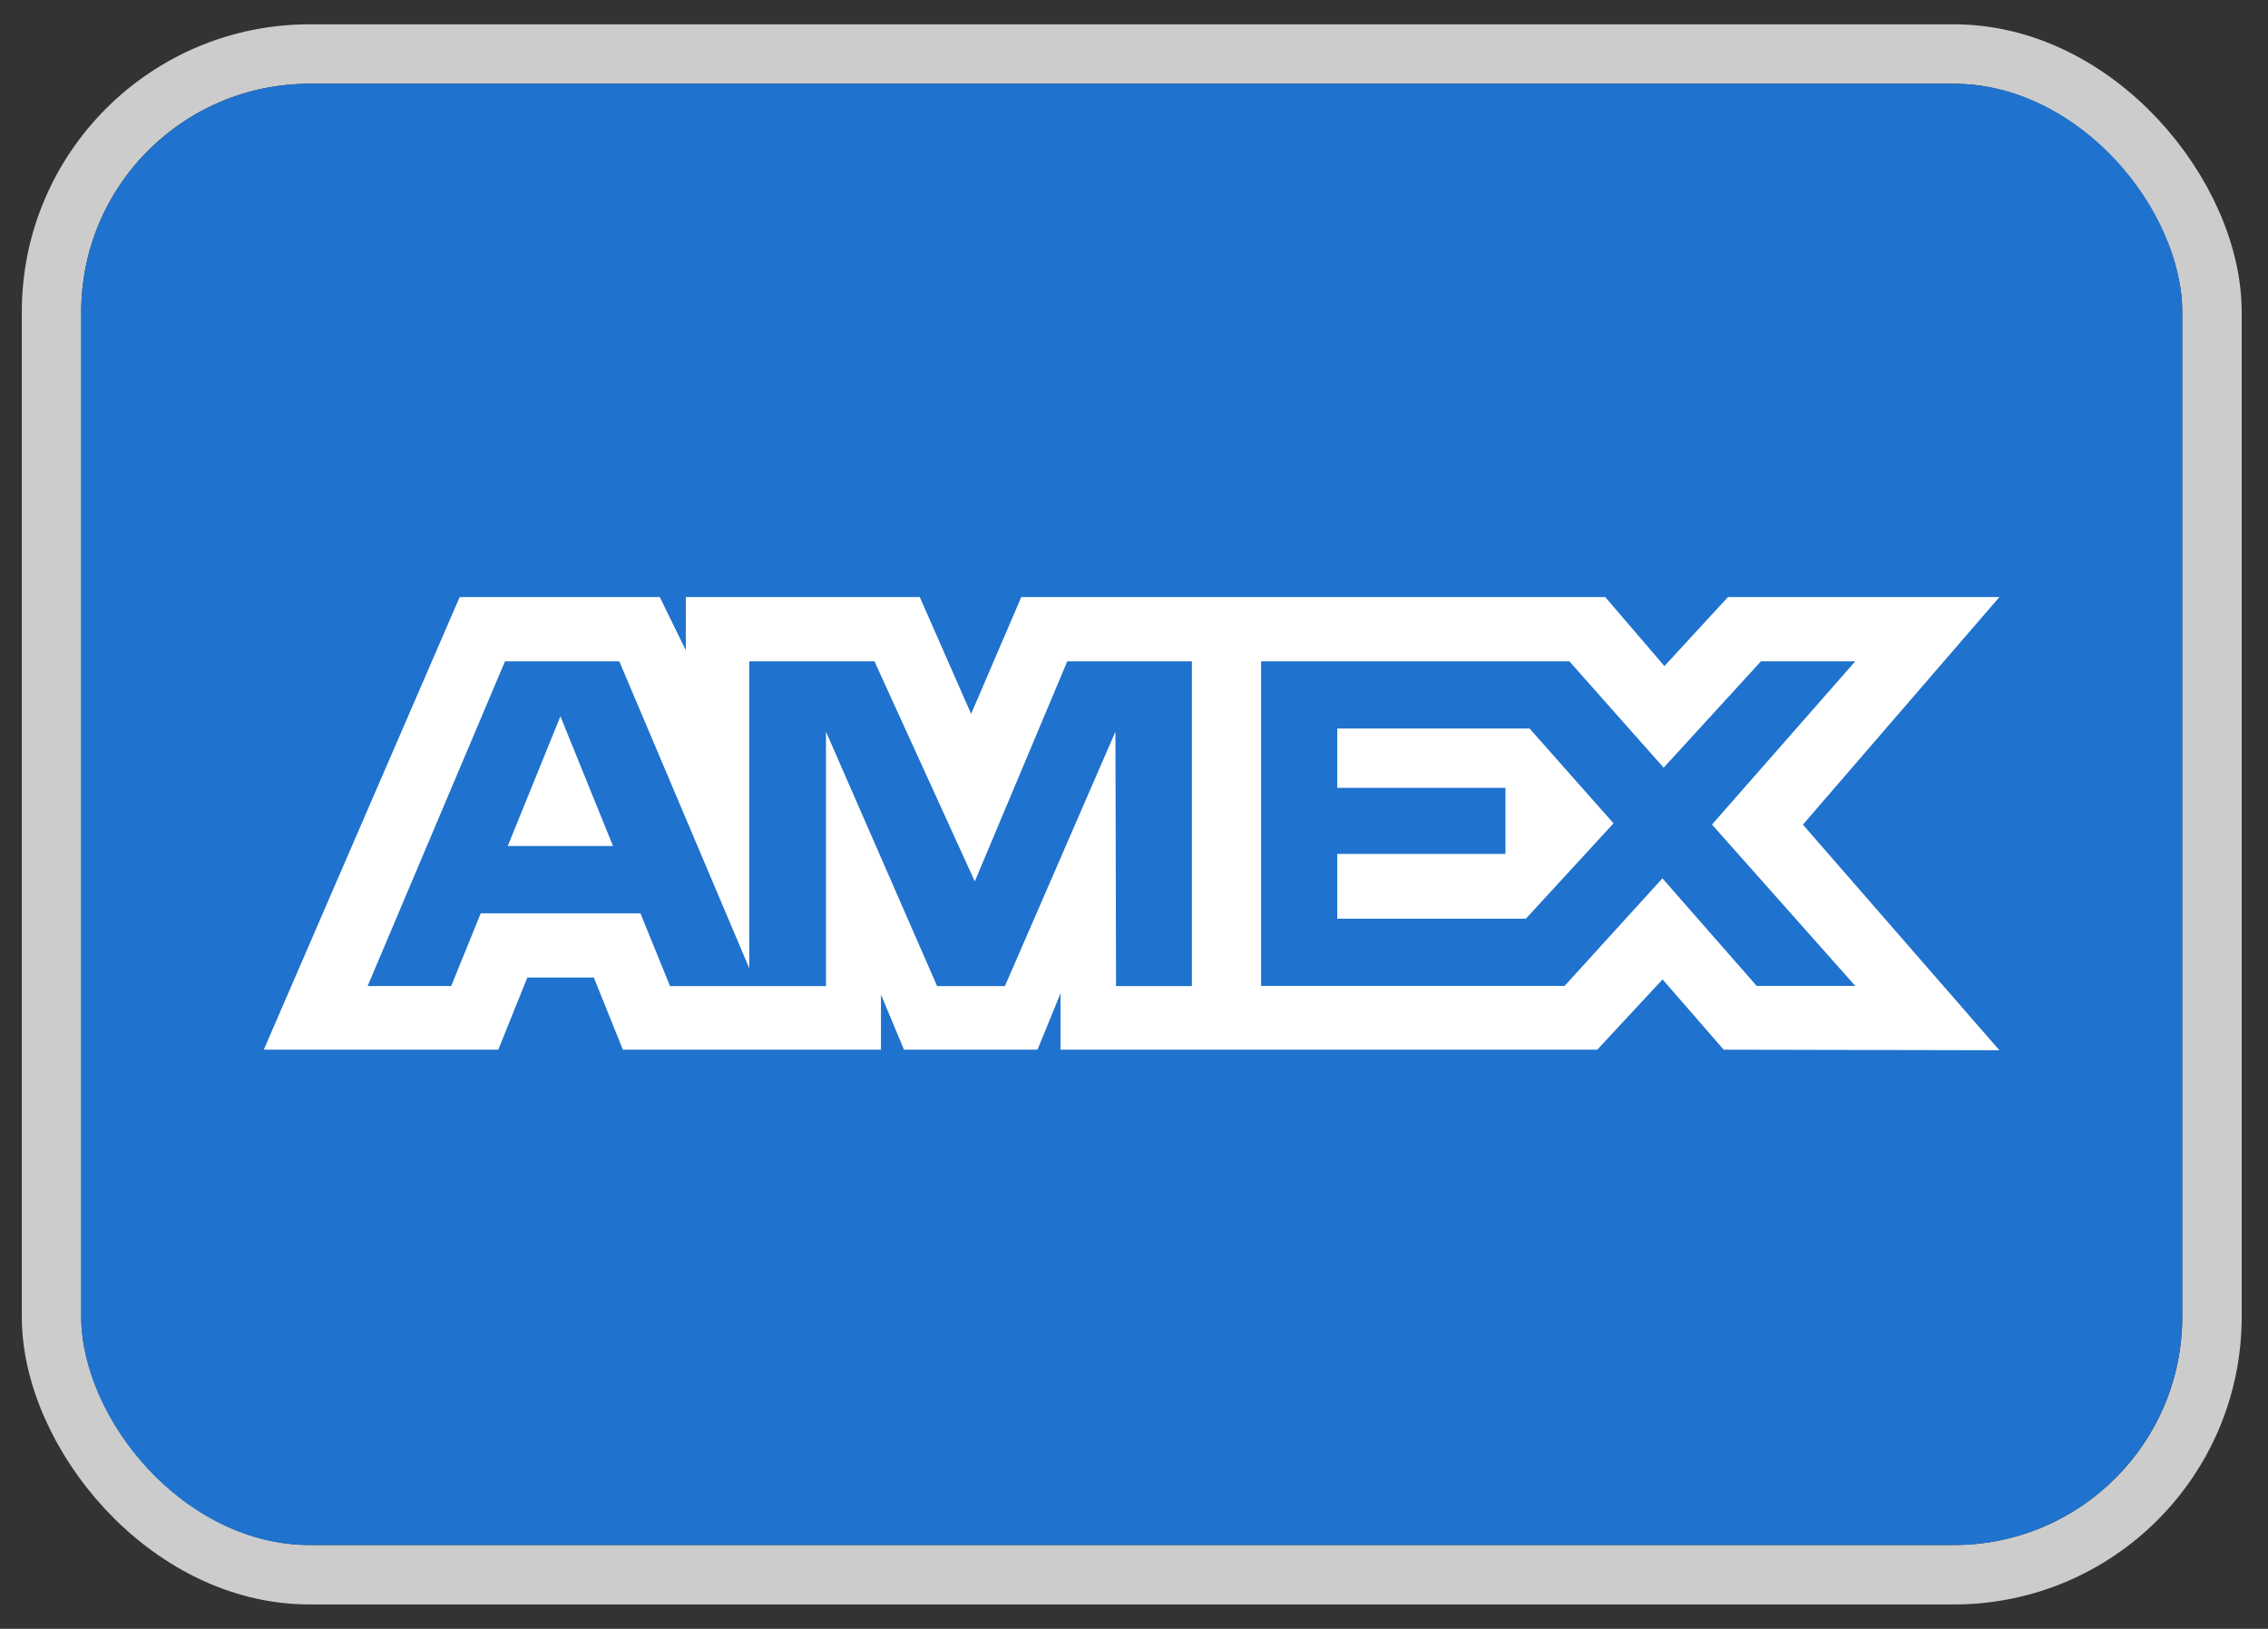
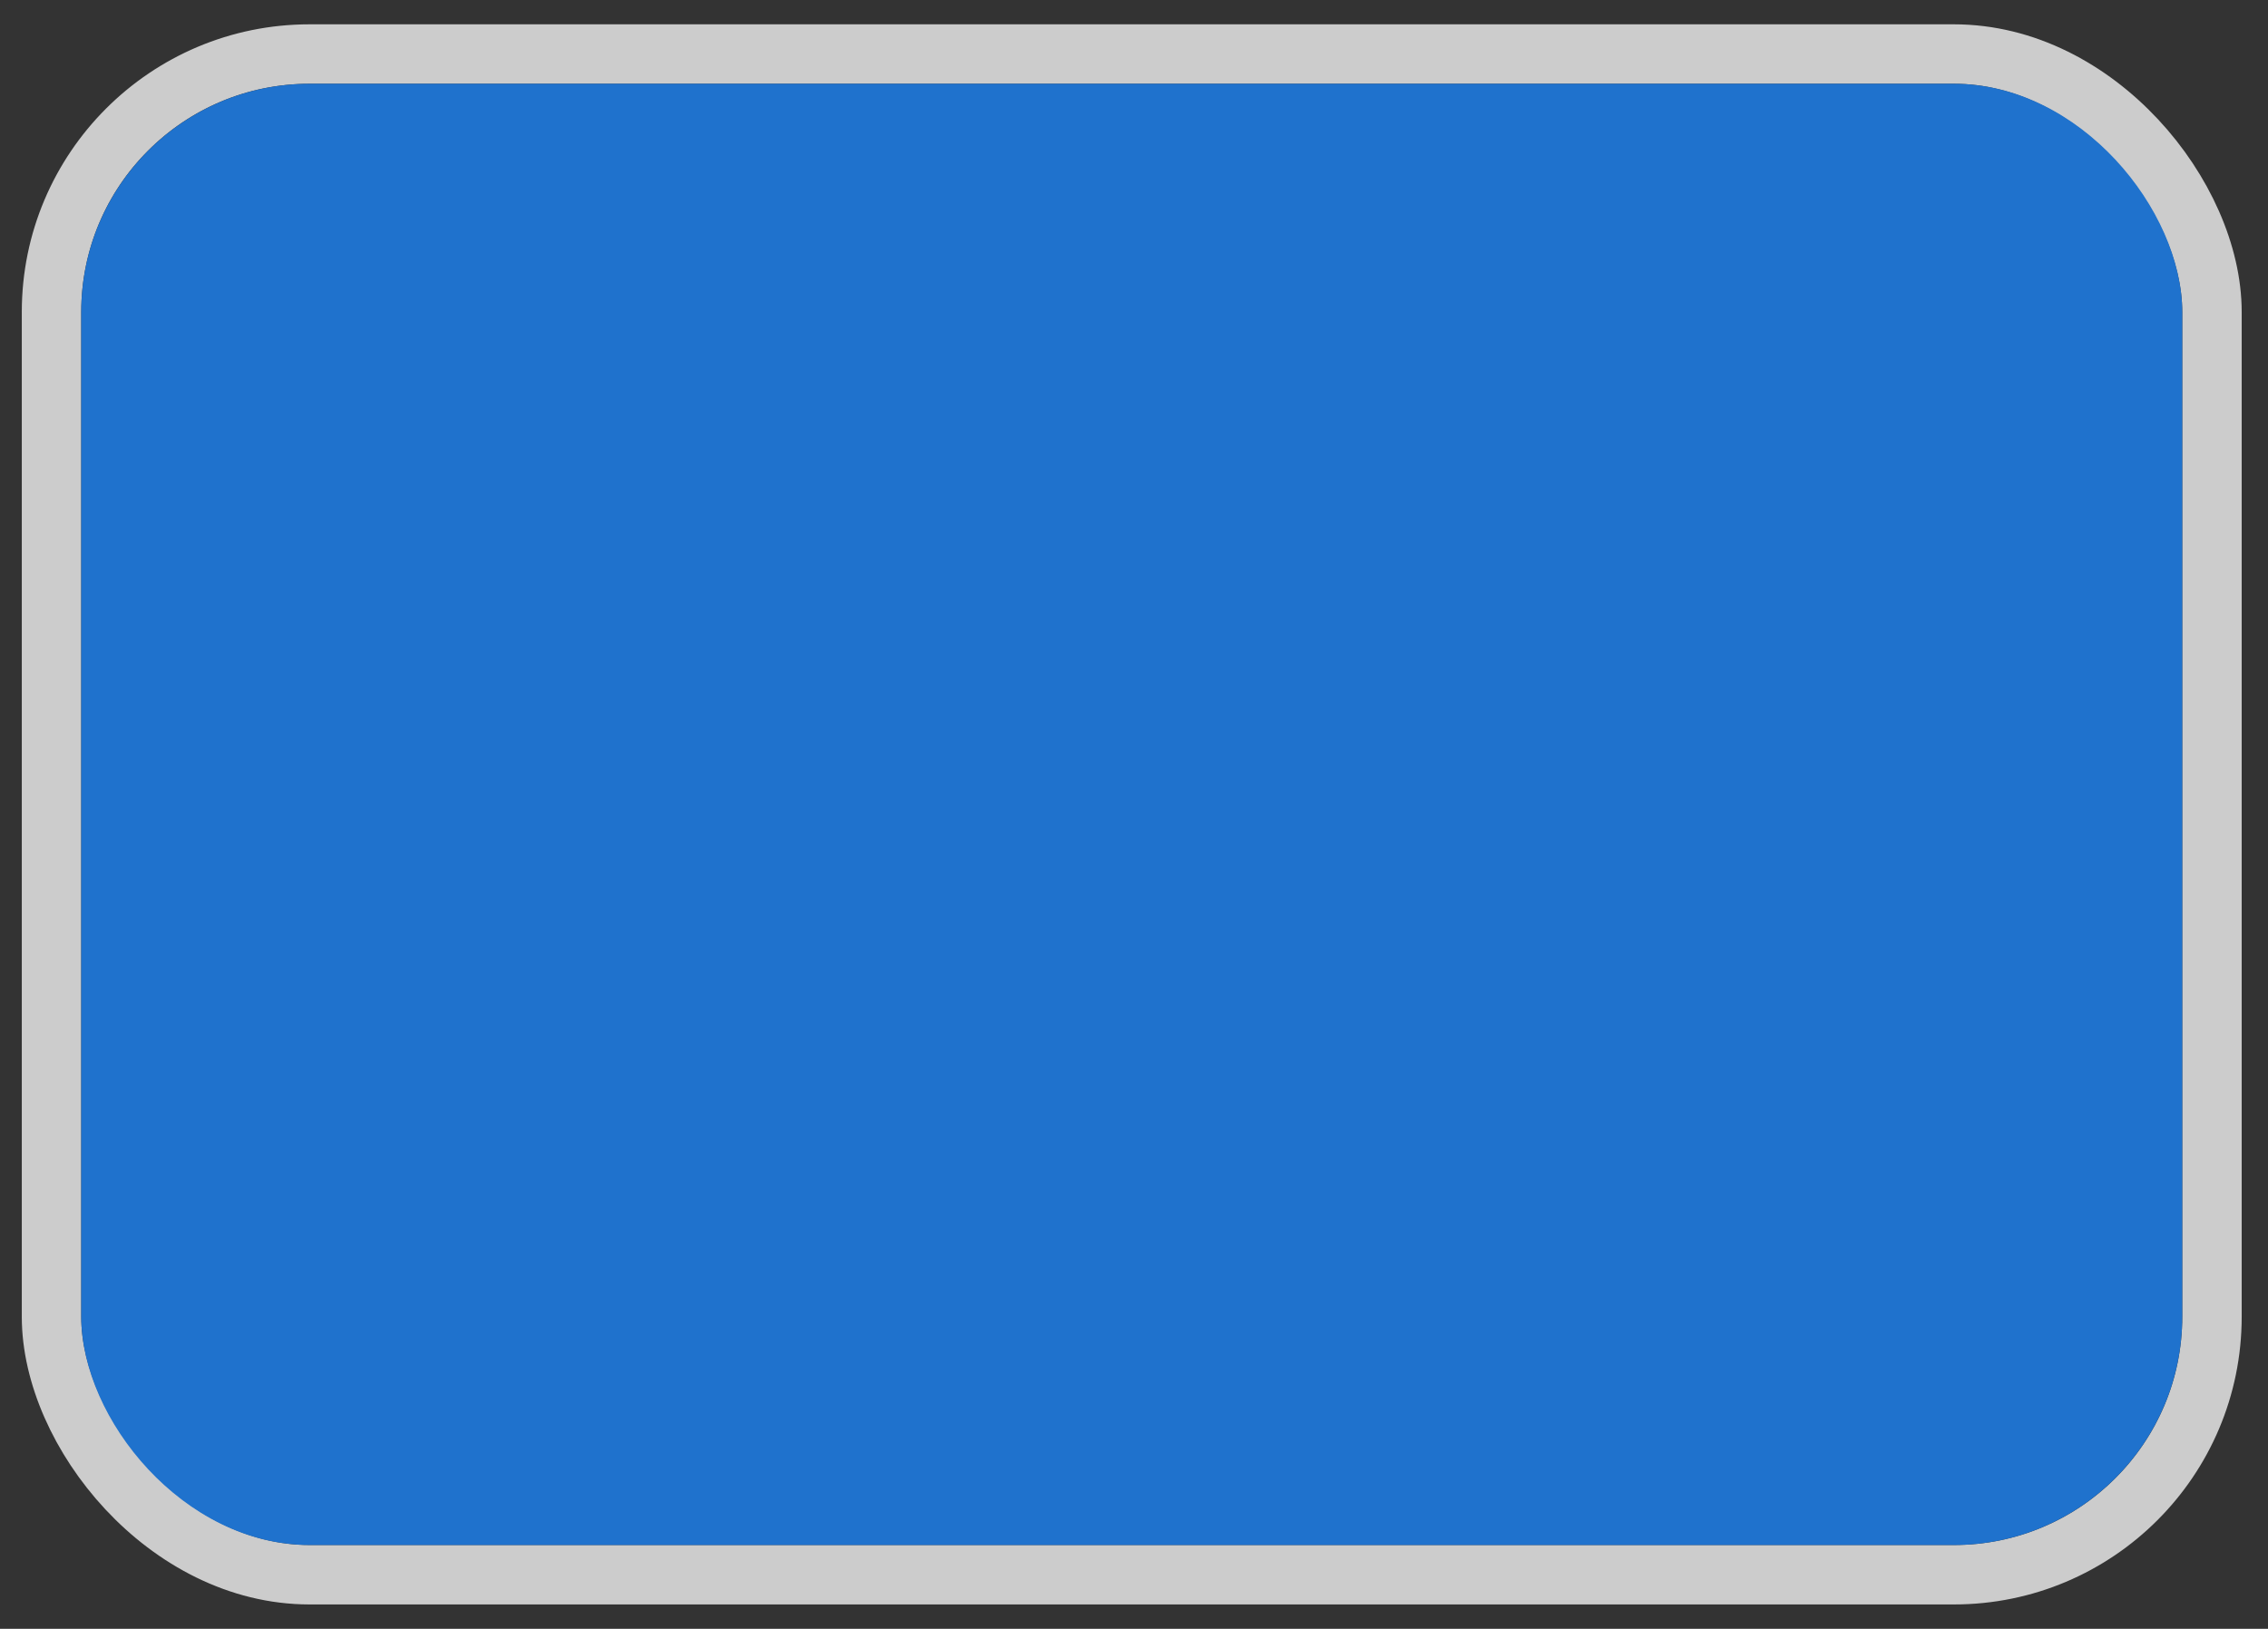
<svg xmlns="http://www.w3.org/2000/svg" width="71" height="51" viewBox="0 0 71 51" fill="none">
  <rect x="0" y="0" width="71" height="51" fill="#333333" stroke="none" />
  <rect x="1.613" y="1.692" width="67.633" height="47.615" rx="8.076" stroke="#CCCCCC" stroke-width="1.861" />
  <rect x="2.543" y="2.623" width="65.772" height="45.754" rx="7.149" fill="#1F72CD" />
-   <path fill-rule="evenodd" clip-rule="evenodd" d="M14.39 18.695L8.258 32.867H15.599L16.509 30.607H18.589L19.499 32.867H27.579V31.142L28.299 32.867H32.479L33.199 31.105V32.867H50.003L52.047 30.666L53.96 32.867L62.591 32.885L56.44 25.82L62.591 18.695H54.094L52.105 20.855L50.252 18.695H31.971L30.401 22.353L28.794 18.695H21.469V20.361L20.654 18.695H14.39ZM39.479 20.707H49.129L52.081 24.037L55.127 20.707H58.079L53.594 25.818L58.079 30.87H54.993L52.042 27.502L48.98 30.87H39.479V20.707ZM41.863 24.669V22.813V22.811H47.884L50.512 25.78L47.768 28.765H41.863V26.738H47.128V24.669H41.863ZM15.809 20.707H19.387L23.455 30.317V20.707H27.375L30.516 27.598L33.411 20.707H37.312V30.876H34.938L34.919 22.908L31.459 30.876H29.336L25.857 22.908V30.876H20.975L20.049 28.597H15.049L14.125 30.874H11.509L15.809 20.707ZM15.896 26.489L17.544 22.428L19.19 26.489H15.896Z" fill="white" />
</svg>